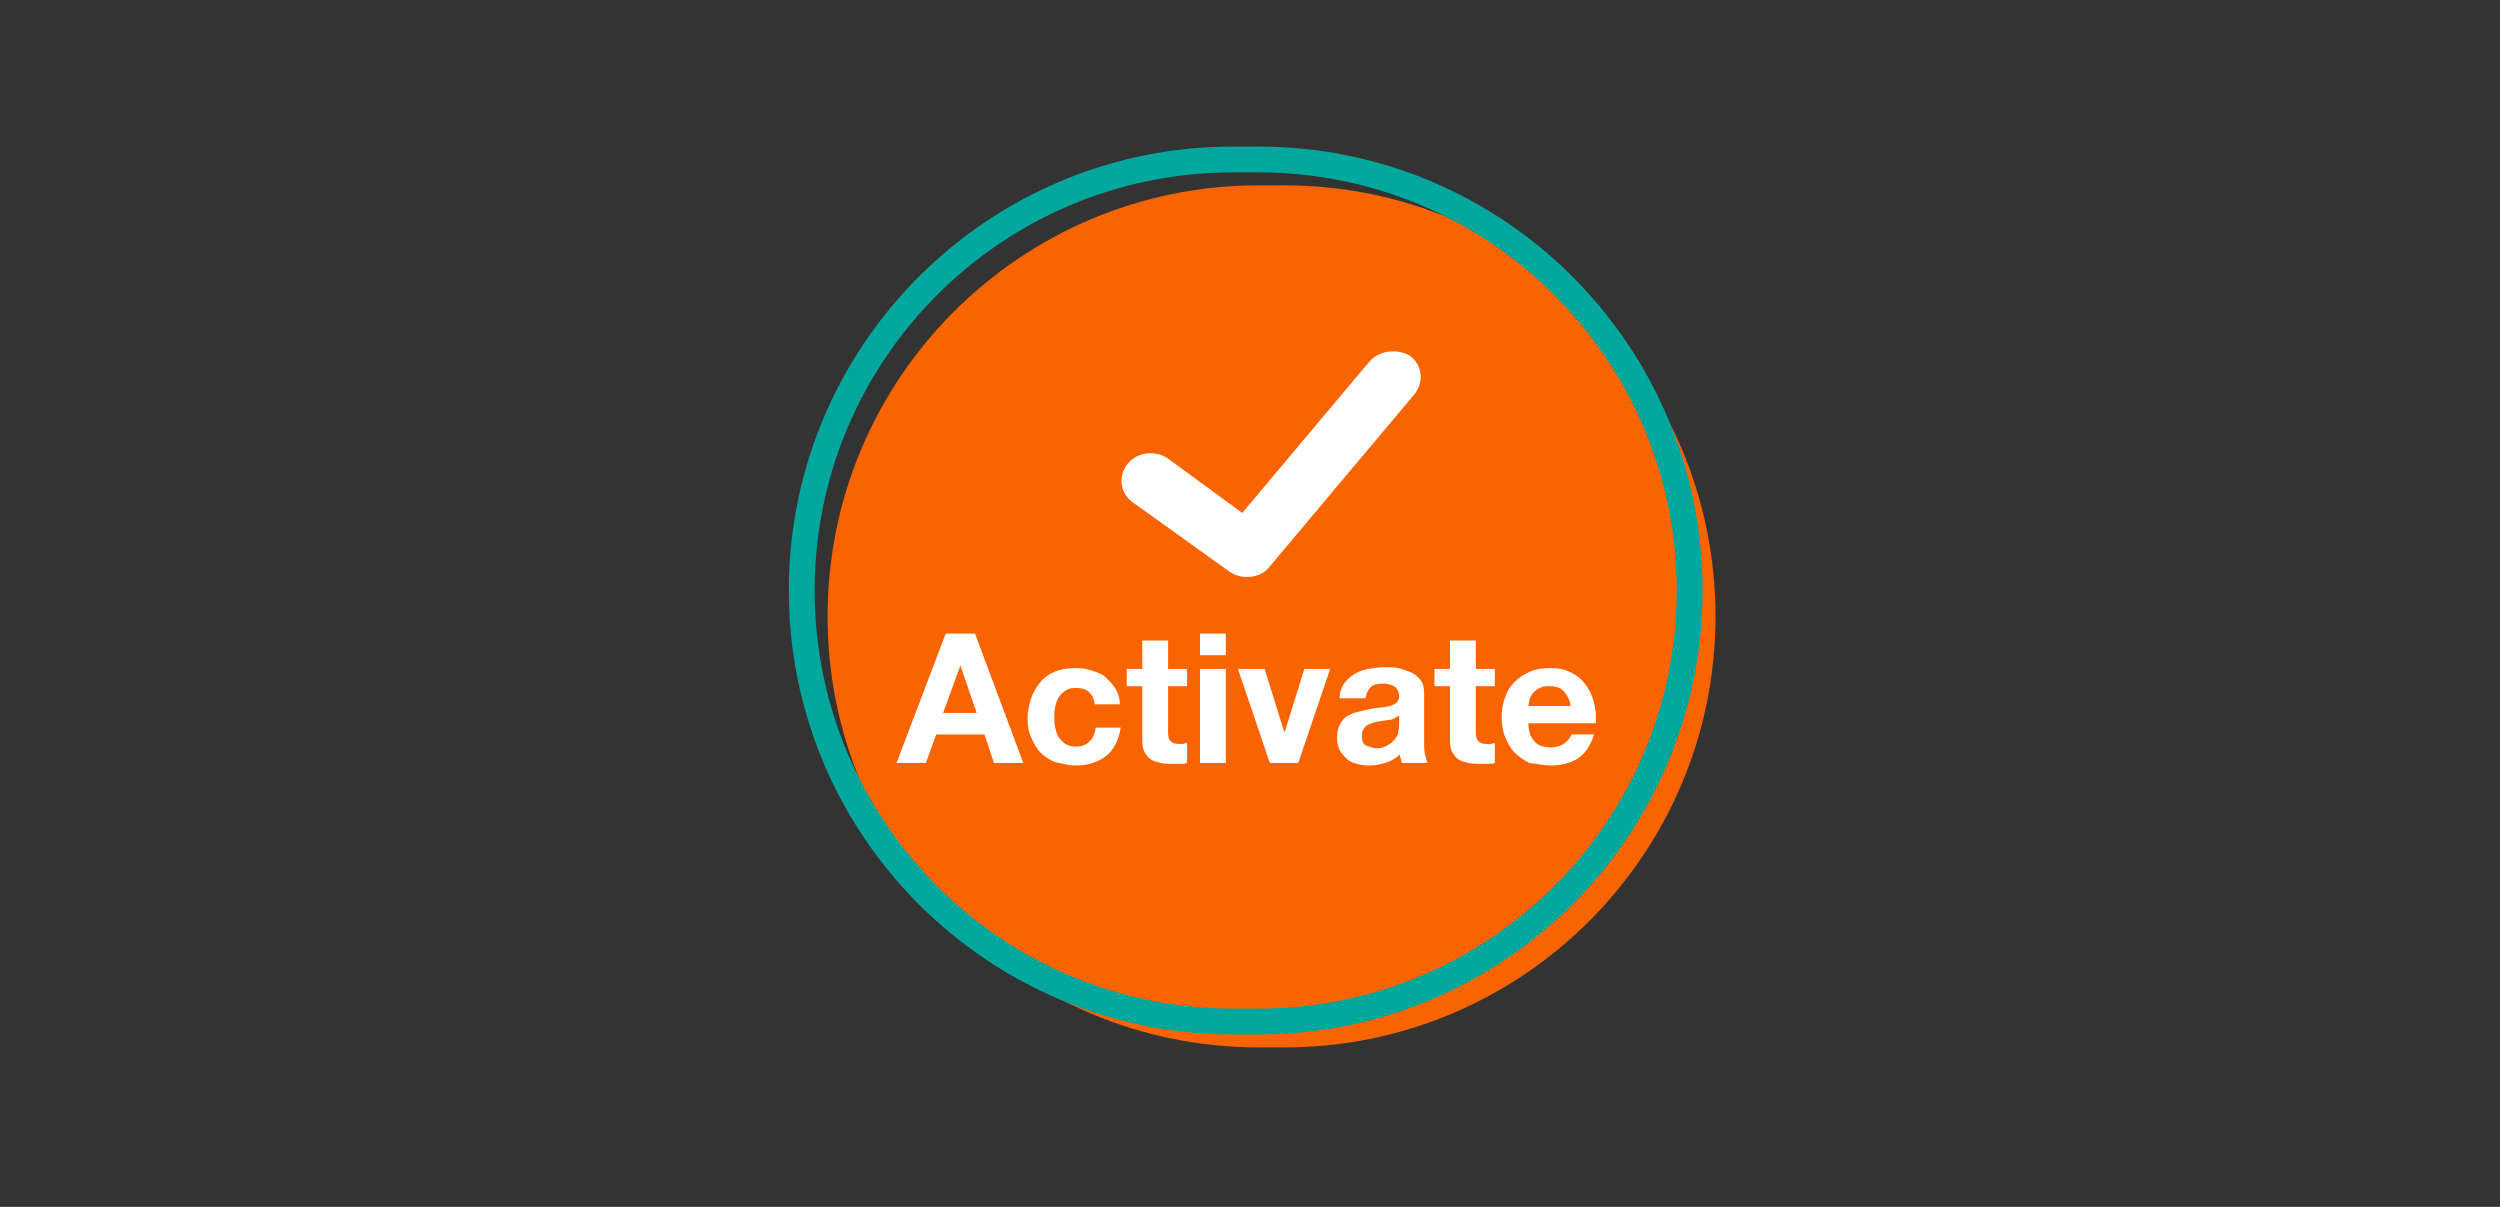
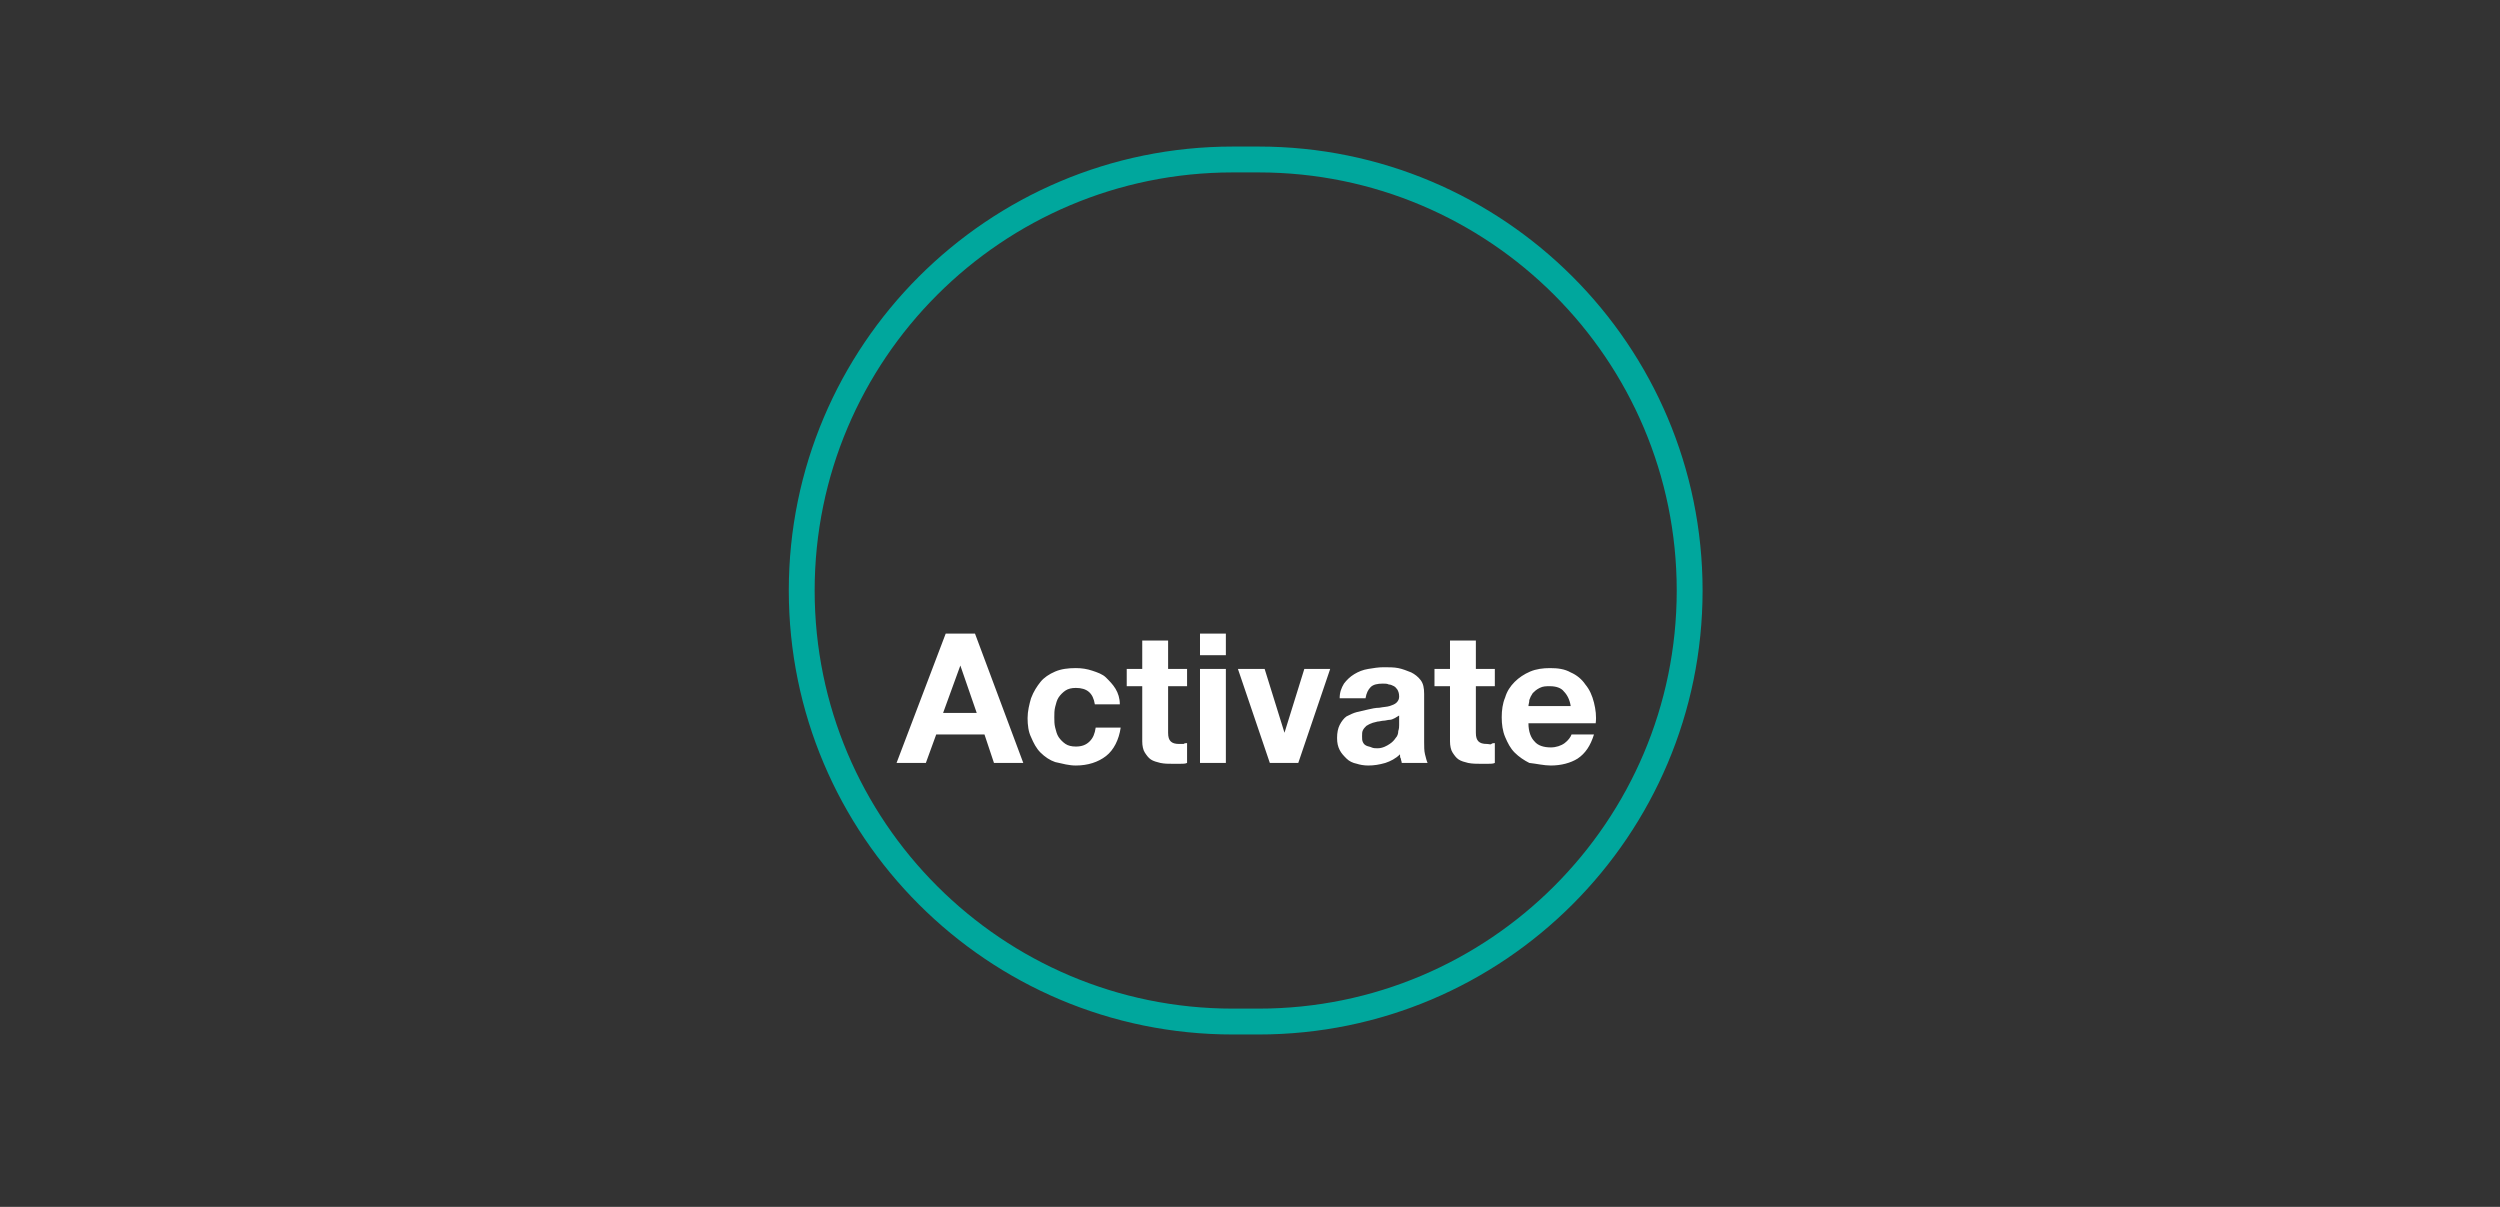
<svg xmlns="http://www.w3.org/2000/svg" version="1.1" id="Layer_1" x="0px" y="0px" viewBox="0 0 290 140" style="enable-background:new 0 0 290 140;" xml:space="preserve">
  <rect x="0" y="0" width="290" height="140" fill="#333333" stroke="none" />
  <style type="text/css">
	.st0{fill-rule:evenodd;clip-rule:evenodd;fill:#FA6400;}
	.st1{fill:none;stroke:#00A79D;stroke-width:3;}
	.st2{fill:#FFFFFF;}
</style>
  <desc>Created with Sketch.</desc>
  <g id="Website-III">
    <g id="btn-activate-e" transform="translate(2, 2)">
-       <path id="Rectangle-Copy-27" class="st0" d="M144,19.5h3c27.6,0,50,22.4,50,50l0,0c0,27.6-22.4,50-50,50h-3c-27.6,0-50-22.4-50-50    l0,0C94,41.9,116.4,19.5,144,19.5z" />
-       <path id="Rectangle-Copy-28" class="st1" d="M141,16.5h3c27.6,0,50,22.4,50,50l0,0c0,27.6-22.4,50-50,50h-3c-27.6,0-50-22.4-50-50    l0,0C91,38.9,113.4,16.5,141,16.5z" />
+       <path id="Rectangle-Copy-28" class="st1" d="M141,16.5h3c27.6,0,50,22.4,50,50l0,0c0,27.6-22.4,50-50,50h-3c-27.6,0-50-22.4-50-50    l0,0C91,38.9,113.4,16.5,141,16.5" />
      <path id="Activate" class="st2" d="M105.4,86.5l1.2-3.3h5.6l1.1,3.3h3.4l-5.6-15h-3.4l-5.7,15H105.4z M111.3,80.7h-3.9l2-5.5h0    L111.3,80.7z M122.8,86.8c1.4,0,2.6-0.4,3.5-1.1s1.5-1.9,1.7-3.3h-2.9c-0.1,0.7-0.3,1.2-0.7,1.6c-0.4,0.4-0.9,0.6-1.6,0.6    c-0.5,0-0.9-0.1-1.2-0.3s-0.6-0.5-0.8-0.8c-0.2-0.3-0.3-0.7-0.4-1.1s-0.1-0.8-0.1-1.2c0-0.4,0-0.8,0.1-1.2s0.2-0.8,0.4-1.1    c0.2-0.3,0.5-0.6,0.8-0.8s0.7-0.3,1.2-0.3c1.3,0,2,0.6,2.2,1.9h2.9c0-0.7-0.2-1.3-0.5-1.8c-0.3-0.5-0.7-0.9-1.1-1.3    s-1-0.6-1.6-0.8s-1.2-0.3-1.9-0.3c-0.9,0-1.7,0.1-2.4,0.4c-0.7,0.3-1.3,0.7-1.7,1.2s-0.8,1.1-1.1,1.9c-0.2,0.7-0.4,1.5-0.4,2.3    c0,0.8,0.1,1.6,0.4,2.2c0.3,0.7,0.6,1.3,1.1,1.8c0.5,0.5,1.1,0.9,1.7,1.1C121.3,86.6,122,86.8,122.8,86.8z M134,86.6    c0.3,0,0.6,0,0.9,0s0.6,0,0.8-0.1v-2.3c-0.1,0-0.3,0-0.4,0.1c-0.2,0-0.3,0-0.5,0c-0.5,0-0.8-0.1-1-0.3c-0.2-0.2-0.3-0.5-0.3-1    v-5.4h2.2v-2h-2.2v-3.3h-3v3.3h-1.8v2h1.8V84c0,0.5,0.1,1,0.3,1.3c0.2,0.3,0.4,0.6,0.7,0.8c0.3,0.2,0.7,0.3,1.1,0.4    C133.1,86.6,133.5,86.6,134,86.6z M140.2,74v-2.5h-3V74H140.2z M140.2,86.5V75.6h-3v10.9H140.2z M148.6,86.5l3.7-10.9h-3l-2.3,7.4    h0l-2.3-7.4h-3.1l3.7,10.9H148.6z M156.7,86.8c0.7,0,1.3-0.1,2-0.3c0.6-0.2,1.2-0.5,1.7-1c0,0.2,0,0.4,0.1,0.5    c0,0.2,0.1,0.3,0.1,0.5l0,0h3c-0.1-0.2-0.2-0.6-0.3-1c-0.1-0.4-0.1-0.9-0.1-1.4l0,0v-5.6c0-0.7-0.1-1.2-0.4-1.6    c-0.3-0.4-0.7-0.7-1.1-0.9c-0.5-0.2-1-0.4-1.5-0.5s-1.1-0.1-1.7-0.1c-0.6,0-1.2,0.1-1.8,0.2c-0.6,0.1-1.1,0.3-1.6,0.6    s-0.9,0.7-1.2,1.1c-0.3,0.5-0.5,1-0.5,1.7l0,0h3c0.1-0.6,0.3-1,0.6-1.3s0.8-0.4,1.4-0.4c0.3,0,0.5,0,0.7,0.1    c0.2,0,0.4,0.1,0.6,0.2s0.3,0.3,0.4,0.4c0.1,0.2,0.2,0.4,0.2,0.8c0,0.3-0.1,0.5-0.3,0.7c-0.2,0.2-0.5,0.3-0.8,0.4    c-0.3,0.1-0.7,0.1-1.2,0.2c-0.4,0-0.9,0.1-1.3,0.2c-0.4,0.1-0.9,0.2-1.3,0.3c-0.4,0.1-0.8,0.3-1.2,0.5c-0.3,0.2-0.6,0.6-0.8,1    c-0.2,0.4-0.3,0.9-0.3,1.5c0,0.6,0.1,1,0.3,1.4c0.2,0.4,0.5,0.7,0.8,1s0.7,0.5,1.2,0.6C155.7,86.7,156.2,86.8,156.7,86.8z     M157.8,84.8c-0.2,0-0.5,0-0.7-0.1s-0.4-0.1-0.6-0.2c-0.2-0.1-0.3-0.2-0.4-0.4s-0.1-0.4-0.1-0.7c0-0.3,0-0.5,0.1-0.7    s0.2-0.3,0.4-0.5c0.2-0.1,0.3-0.2,0.6-0.3c0.2-0.1,0.4-0.1,0.7-0.2c0.2,0,0.5-0.1,0.7-0.1c0.2,0,0.5-0.1,0.7-0.1s0.4-0.1,0.6-0.2    c0.2-0.1,0.3-0.2,0.5-0.3l0,0v1.1c0,0.2,0,0.4-0.1,0.7c0,0.3-0.1,0.6-0.3,0.8c-0.2,0.3-0.4,0.5-0.7,0.7S158.4,84.8,157.8,84.8z     M169.7,86.6c0.3,0,0.6,0,0.9,0s0.6,0,0.8-0.1v-2.3c-0.1,0-0.3,0-0.4,0.1s-0.3,0-0.5,0c-0.5,0-0.8-0.1-1-0.3    c-0.2-0.2-0.3-0.5-0.3-1v-5.4h2.2v-2h-2.2v-3.3h-3v3.3h-1.8v2h1.8V84c0,0.5,0.1,1,0.3,1.3c0.2,0.3,0.4,0.6,0.7,0.8    c0.3,0.2,0.7,0.3,1.1,0.4C168.8,86.6,169.3,86.6,169.7,86.6z M177.9,86.8c1.2,0,2.3-0.3,3.1-0.8c0.9-0.6,1.5-1.5,1.9-2.8h-2.6    c-0.1,0.3-0.4,0.7-0.8,1c-0.4,0.3-1,0.5-1.6,0.5c-0.8,0-1.5-0.2-1.9-0.7c-0.4-0.4-0.7-1.1-0.7-2.1h7.8c0.1-0.8,0-1.6-0.2-2.4    c-0.2-0.8-0.5-1.5-1-2.1c-0.4-0.6-1-1.1-1.7-1.4c-0.7-0.4-1.5-0.5-2.4-0.5c-0.8,0-1.6,0.1-2.3,0.4c-0.7,0.3-1.3,0.7-1.8,1.2    s-0.9,1.1-1.1,1.8c-0.3,0.7-0.4,1.5-0.4,2.3c0,0.8,0.1,1.6,0.4,2.3c0.3,0.7,0.6,1.3,1.1,1.8c0.5,0.5,1.1,0.9,1.7,1.2    C176.3,86.6,177.1,86.8,177.9,86.8z M180.2,79.9h-4.9c0-0.2,0.1-0.4,0.1-0.7c0.1-0.3,0.2-0.5,0.4-0.8c0.2-0.2,0.4-0.4,0.8-0.6    s0.7-0.2,1.2-0.2c0.7,0,1.3,0.2,1.6,0.6C179.8,78.6,180.1,79.2,180.2,79.9z" />
-       <path id="Path-Copy" class="st2" d="M156.8,40l-14.7,17.5l-8.6-6.3c-1.4-1-3.6-0.8-4.7,0.6c-1.1,1.4-0.9,3.3,0.5,4.4l11.3,8.1    c0.7,0.5,1.6,0.7,2.5,0.6s1.7-0.5,2.2-1.2l16.8-20c1.1-1.4,0.9-3.3-0.5-4.4C160.1,38.4,158,38.6,156.8,40z" />
    </g>
  </g>
</svg>